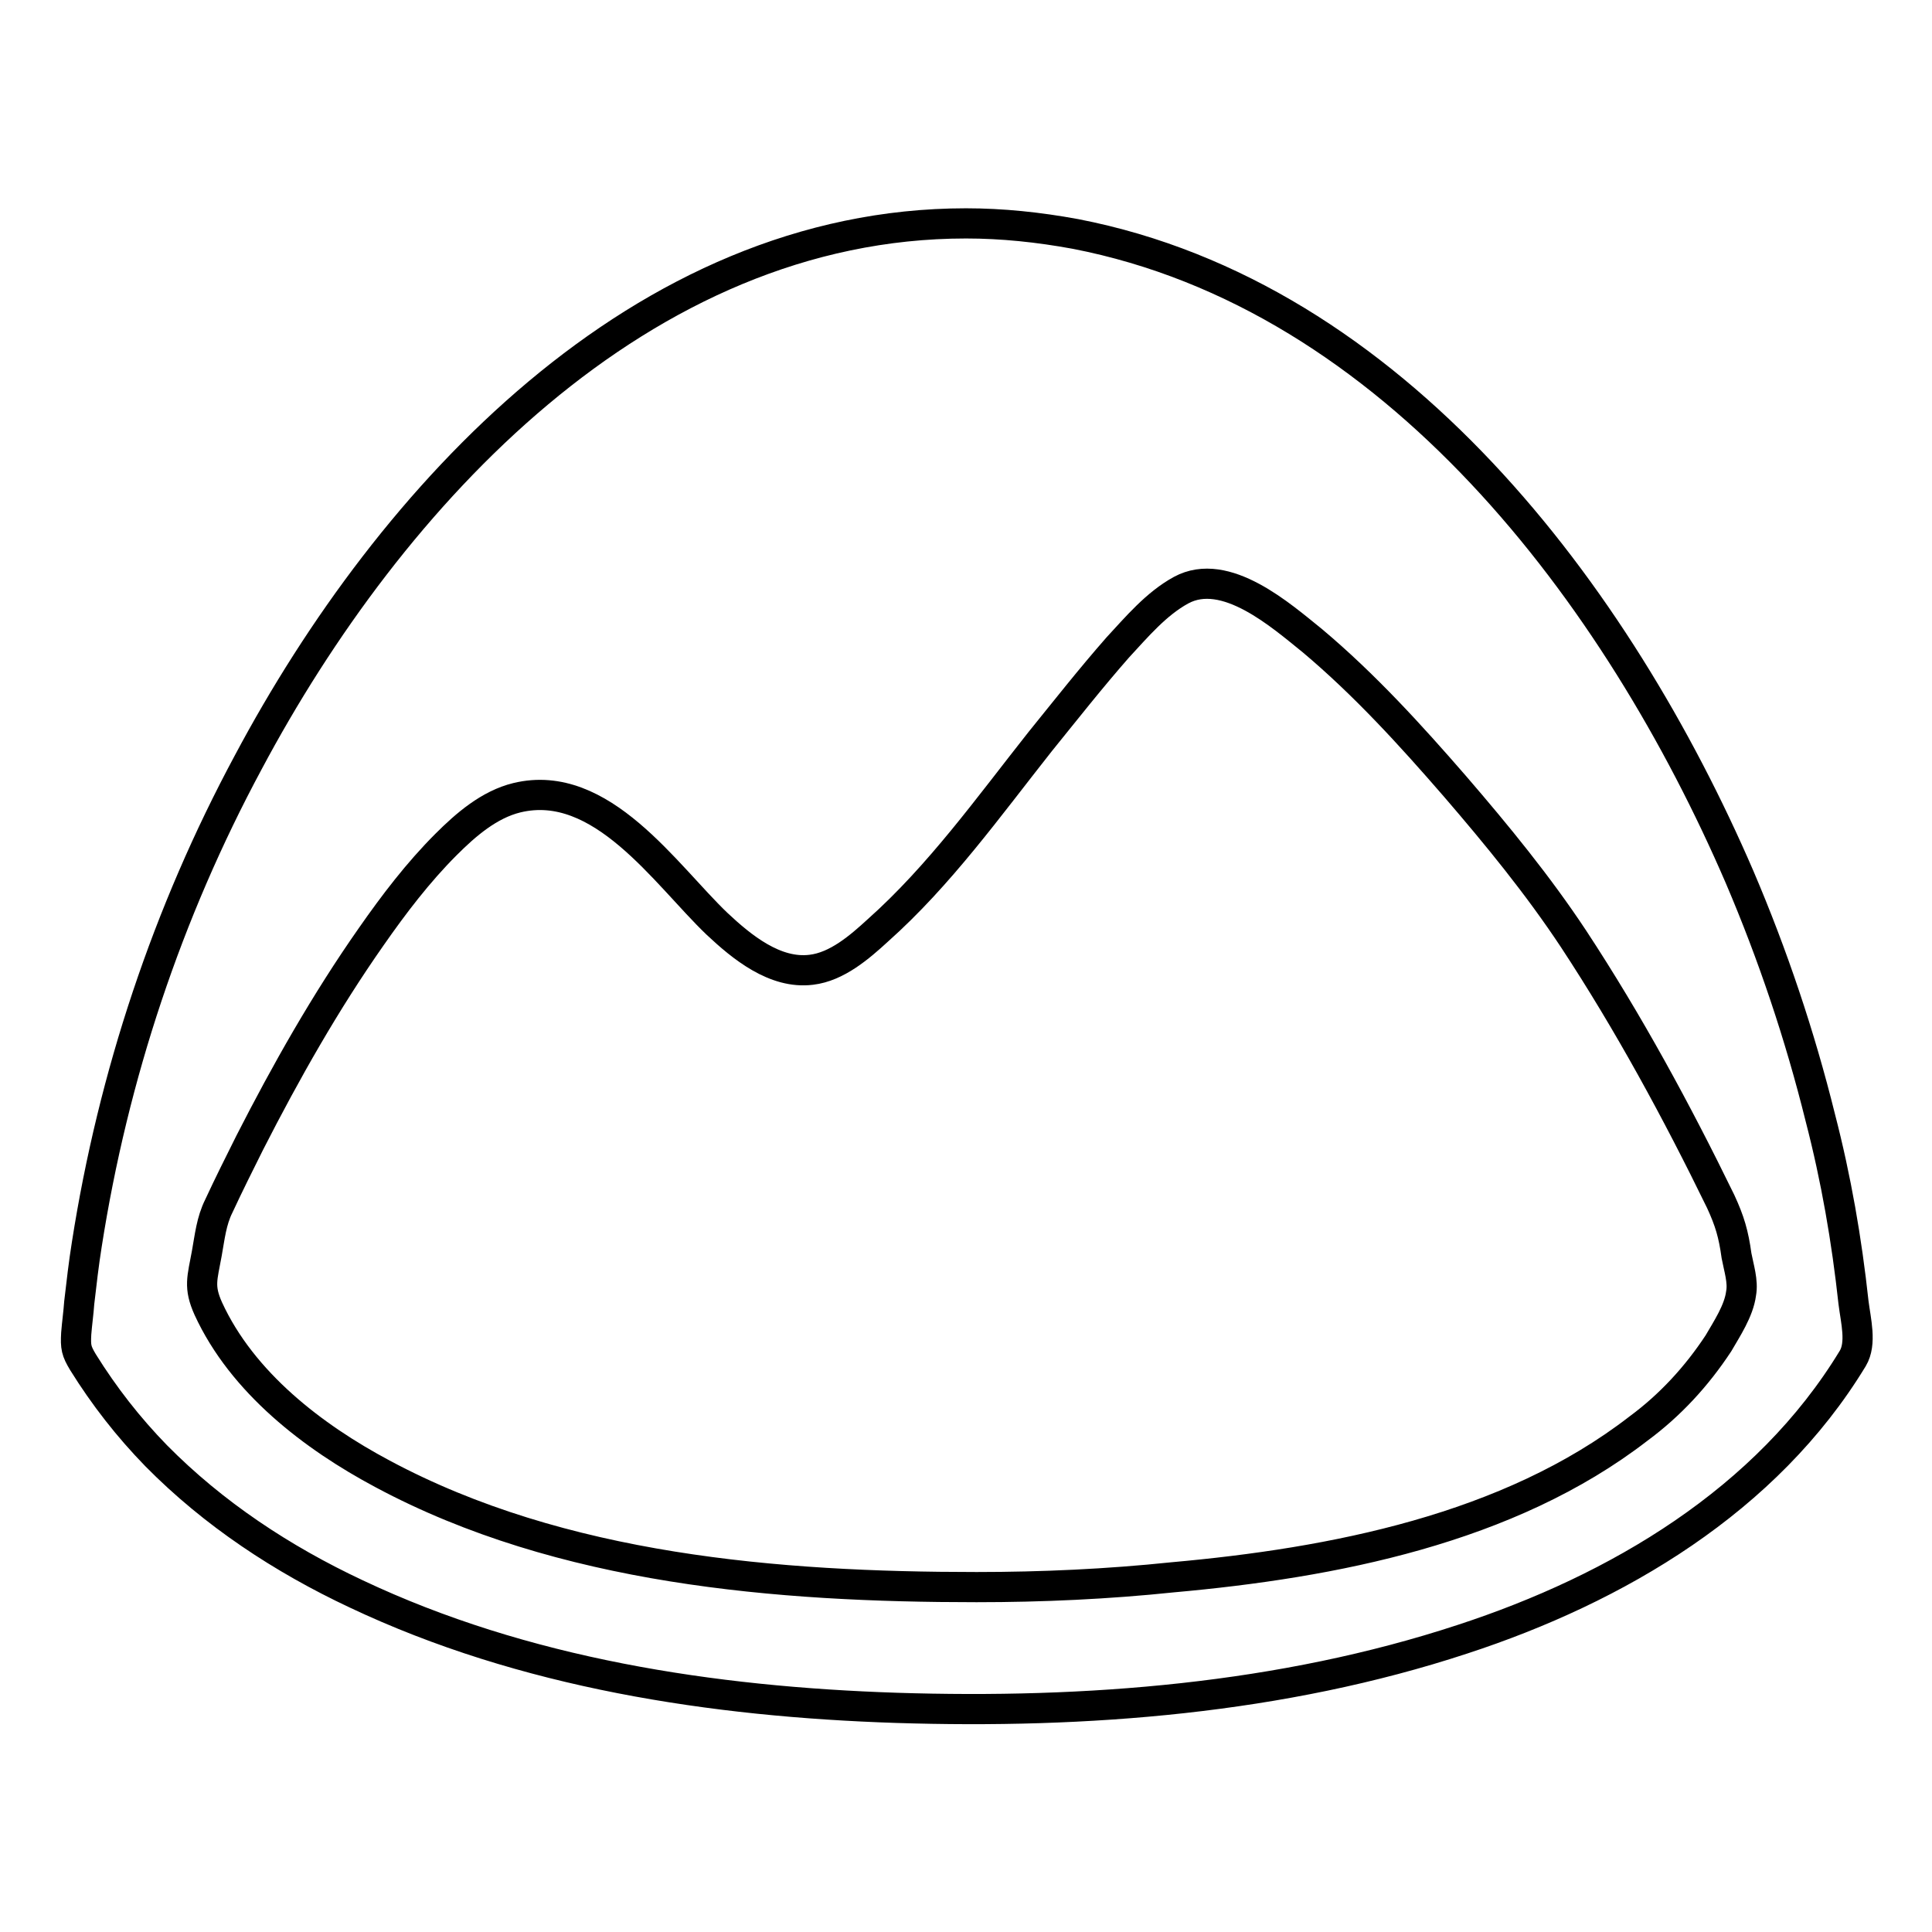
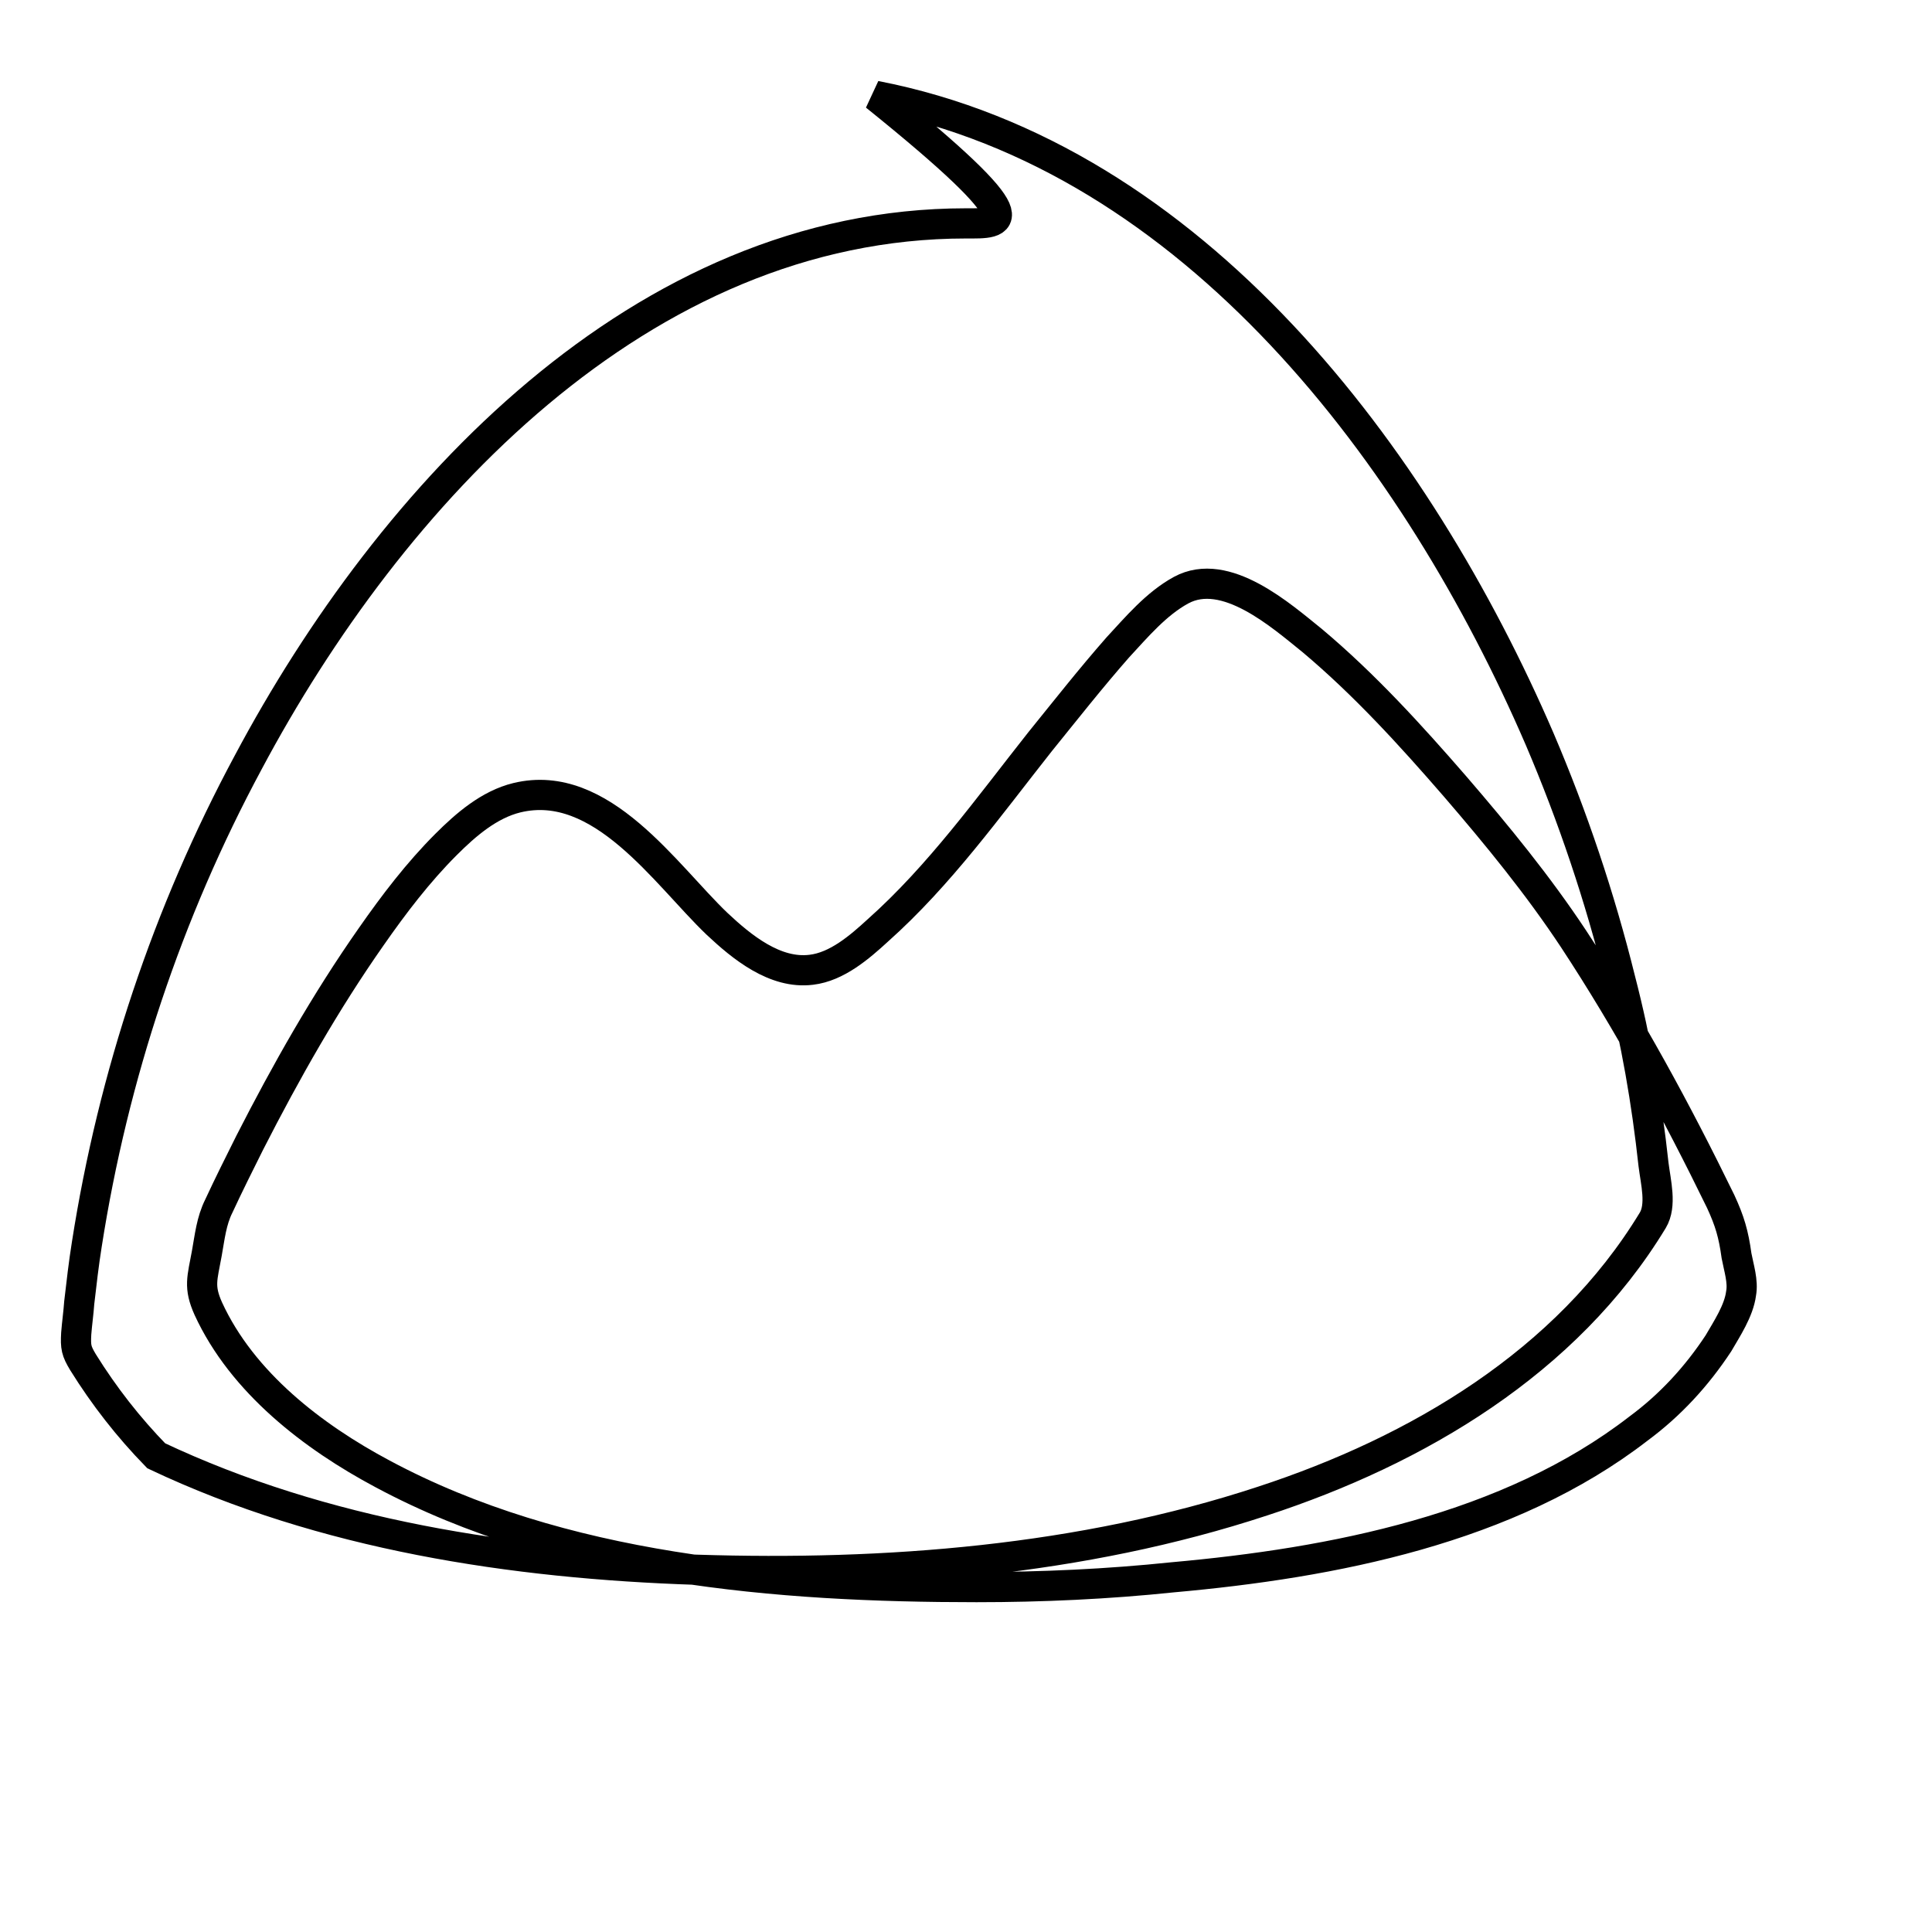
<svg xmlns="http://www.w3.org/2000/svg" version="1.1" x="0px" y="0px" viewBox="0 0 256 256" enable-background="new 0 0 256 256" xml:space="preserve">
  <g>
-     <path stroke-width="4" fill-opacity="0" stroke="#000000" d="M128,29.6c-43.1,0-76.3,36.1-95.1,71.4c-10.7,19.9-17.9,41.5-21.4,63.9c-0.4,2.5-0.7,5.1-1,7.7 c-0.1,1.4-0.3,2.8-0.4,4.1c-0.1,1.8,0,2.3,0.9,3.8c2.8,4.5,6,8.6,9.7,12.4c7.6,7.7,16.7,13.7,26.5,18.3 c22.2,10.5,47.2,14.3,71.6,15.1c25.1,0.8,51-1.2,75-9.1c20.5-6.7,40.3-18.4,51.7-37.2c1.2-2,0.4-5,0.1-7.4 c-0.9-8.3-2.3-16.4-4.4-24.5c-2.7-10.9-6.3-21.6-10.7-31.9c-16.1-37.3-45.7-77-88-85.2C137.6,30.1,132.8,29.6,128,29.6L128,29.6z  M129.4,210.3c-26.3,0-55-2.3-78.7-15c-9.2-4.9-18.6-12.1-23.1-21.9c-1.3-2.9-0.8-4-0.2-7.3c0.4-2.2,0.6-4.3,1.6-6.3 c1.3-2.8,2.7-5.6,4.1-8.4c4.8-9.4,10-18.6,16.1-27.3c3-4.3,6.2-8.5,9.9-12.2c2.6-2.6,5.7-5.3,9.4-6.2c11.2-2.7,19.7,10.2,26.5,16.7 c3.3,3.1,7.7,6.7,12.5,6.1c3.4-0.4,6.4-3,8.8-5.2c8.2-7.3,14.7-16.4,21.5-25c3.4-4.2,6.7-8.4,10.3-12.5c2.5-2.7,5.1-5.8,8.4-7.6 c5.9-3.2,13.3,3.4,17.4,6.7c6.9,5.8,13,12.5,18.9,19.3c5.6,6.5,11,13.1,15.7,20.2c7.3,11.1,13.7,22.9,19.5,34.8 c1.2,2.6,1.7,4.3,2.1,7.2c0.3,1.6,0.9,3.4,0.6,5c-0.3,2.3-1.9,4.7-3,6.6c-2.9,4.4-6.4,8.2-10.6,11.3 c-17.2,13.3-40.5,17.8-61.7,19.7C146.8,209.9,138.1,210.3,129.4,210.3L129.4,210.3z" />
+     <path stroke-width="4" fill-opacity="0" stroke="#000000" d="M128,29.6c-43.1,0-76.3,36.1-95.1,71.4c-10.7,19.9-17.9,41.5-21.4,63.9c-0.4,2.5-0.7,5.1-1,7.7 c-0.1,1.4-0.3,2.8-0.4,4.1c-0.1,1.8,0,2.3,0.9,3.8c2.8,4.5,6,8.6,9.7,12.4c22.2,10.5,47.2,14.3,71.6,15.1c25.1,0.8,51-1.2,75-9.1c20.5-6.7,40.3-18.4,51.7-37.2c1.2-2,0.4-5,0.1-7.4 c-0.9-8.3-2.3-16.4-4.4-24.5c-2.7-10.9-6.3-21.6-10.7-31.9c-16.1-37.3-45.7-77-88-85.2C137.6,30.1,132.8,29.6,128,29.6L128,29.6z  M129.4,210.3c-26.3,0-55-2.3-78.7-15c-9.2-4.9-18.6-12.1-23.1-21.9c-1.3-2.9-0.8-4-0.2-7.3c0.4-2.2,0.6-4.3,1.6-6.3 c1.3-2.8,2.7-5.6,4.1-8.4c4.8-9.4,10-18.6,16.1-27.3c3-4.3,6.2-8.5,9.9-12.2c2.6-2.6,5.7-5.3,9.4-6.2c11.2-2.7,19.7,10.2,26.5,16.7 c3.3,3.1,7.7,6.7,12.5,6.1c3.4-0.4,6.4-3,8.8-5.2c8.2-7.3,14.7-16.4,21.5-25c3.4-4.2,6.7-8.4,10.3-12.5c2.5-2.7,5.1-5.8,8.4-7.6 c5.9-3.2,13.3,3.4,17.4,6.7c6.9,5.8,13,12.5,18.9,19.3c5.6,6.5,11,13.1,15.7,20.2c7.3,11.1,13.7,22.9,19.5,34.8 c1.2,2.6,1.7,4.3,2.1,7.2c0.3,1.6,0.9,3.4,0.6,5c-0.3,2.3-1.9,4.7-3,6.6c-2.9,4.4-6.4,8.2-10.6,11.3 c-17.2,13.3-40.5,17.8-61.7,19.7C146.8,209.9,138.1,210.3,129.4,210.3L129.4,210.3z" />
  </g>
</svg>